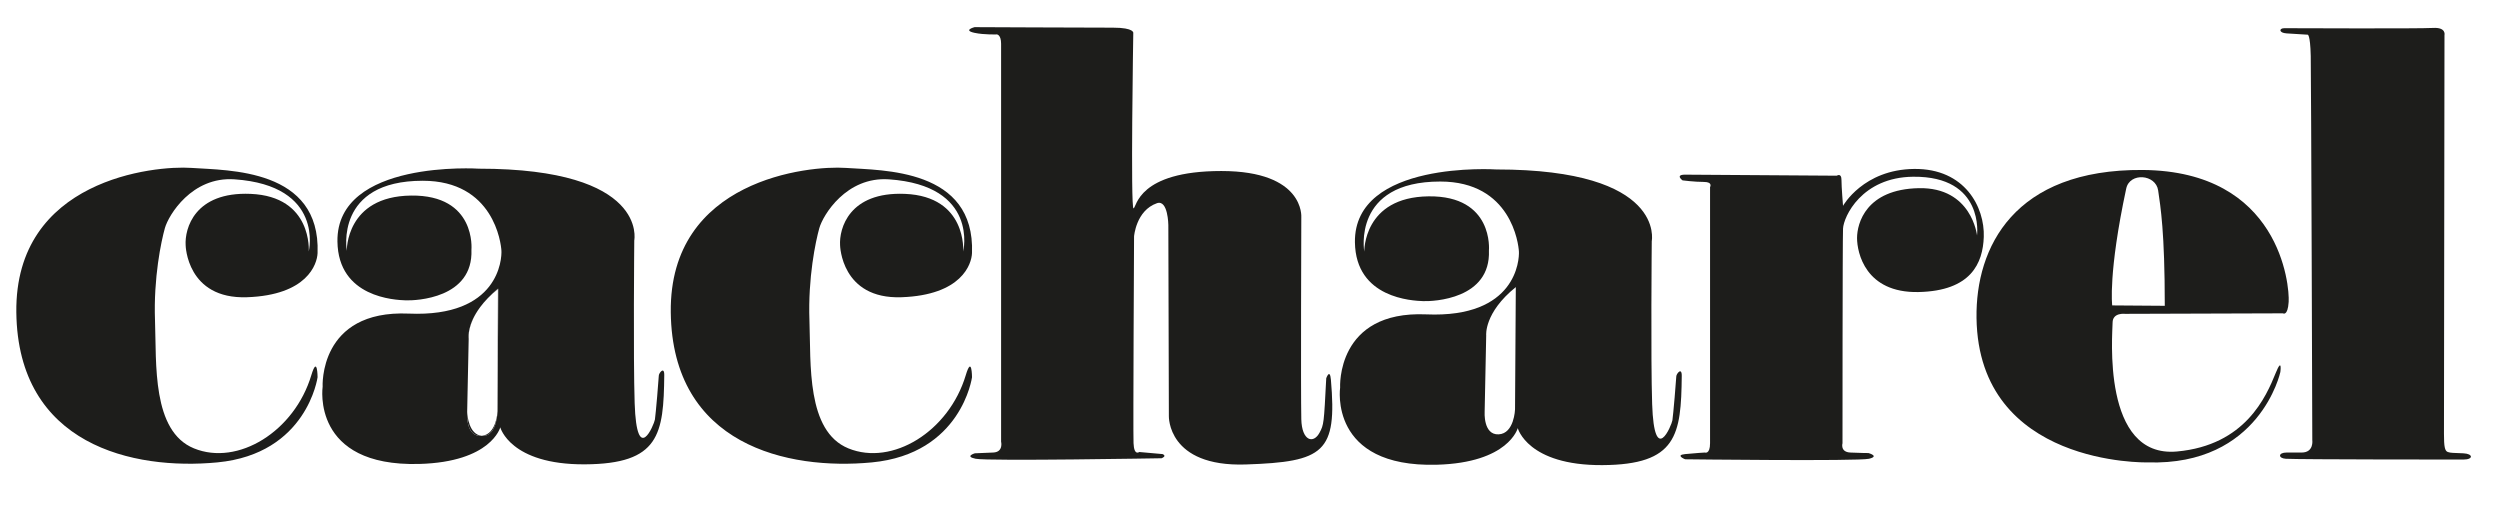
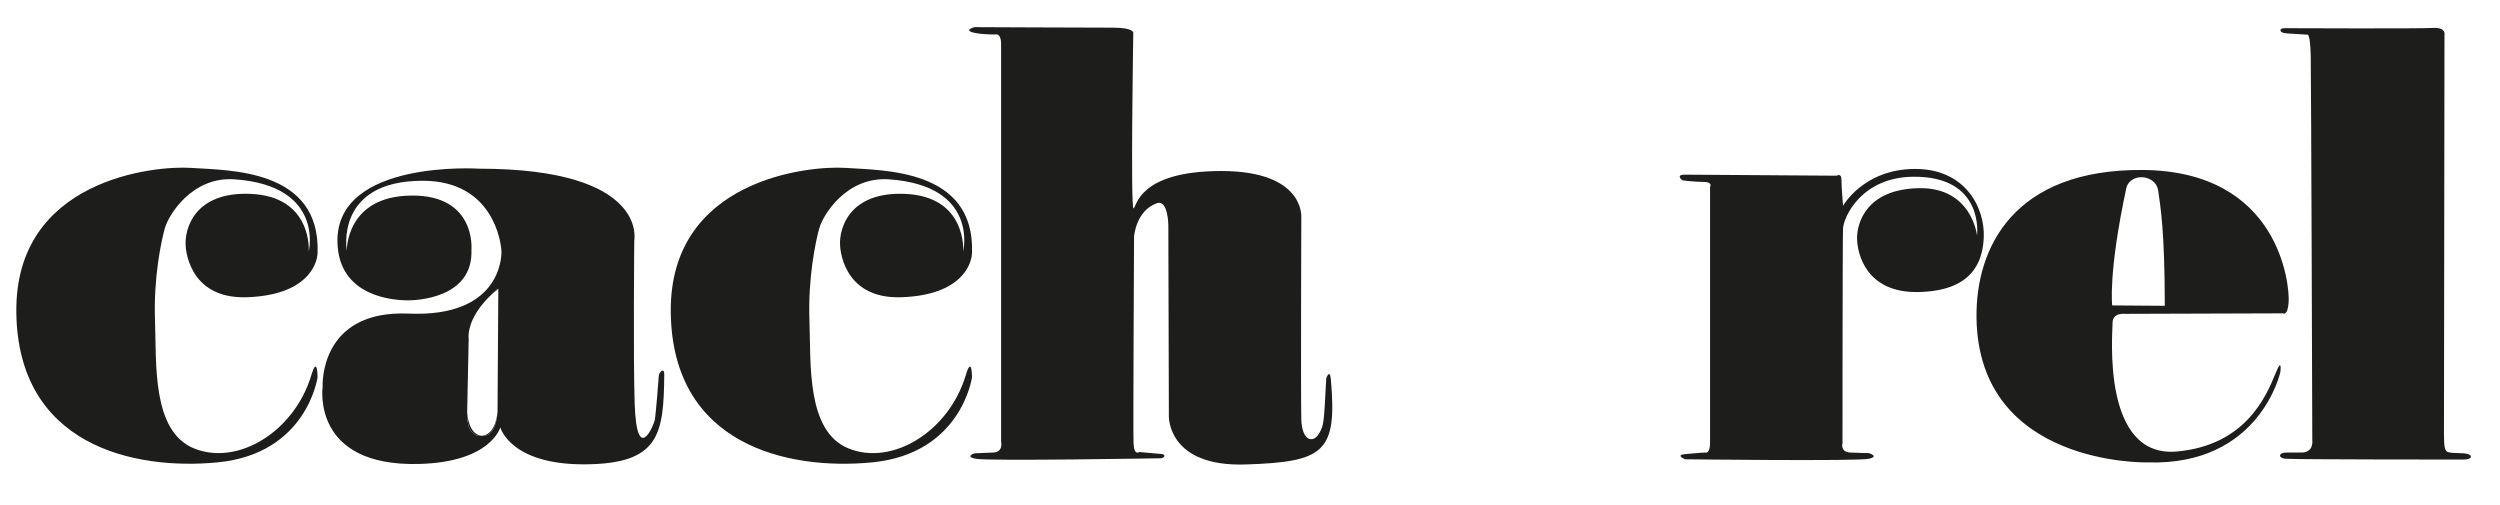
<svg xmlns="http://www.w3.org/2000/svg" version="1.1" id="Calque_1" x="0px" y="0px" width="536.895px" height="108.497px" viewBox="0 0 536.895 108.497" xml:space="preserve">
  <g>
    <path fill="#1D1D1B" d="M68.201,54.352c-0.088,2.384-2.231,9.035-15.169,9.481S39.869,52.678,39.869,52.678   c-0.223-3.569,1.906-11.545,13.943-11.043c13.385,0.558,12.493,12.382,12.493,12.382s3.458-14.166-15.95-15.505   c-9.149-0.631-14.167,7.696-14.947,10.485c-0.78,2.789-2.454,10.596-2.119,19.855c0.335,9.259-0.687,23.743,8.366,27.44   c9.425,3.848,21.583-3.625,25.208-15.728c1.317-4.396,1.339,0.446,1.339,0.446S65.97,97.463,46.674,99.304   c-18.03,1.72-42.833-3.681-43.167-32.236c-0.335-28.555,29.67-31.567,37.59-31.009C49.016,36.616,68.87,36.171,68.201,54.352z" />
    <path fill="#1D1D1B" d="M74.475,53.878" />
    <g>
      <path fill="#1D1D1B" d="M141.485,80.648c0,0.503-0.669,8.421-0.837,9.453c-0.167,1.033-3.904,10.151-4.35-3.514    c-0.317-9.7-0.084-34.969-0.084-34.969s3.095-15.393-33.379-15.393c0,0-30.613-2.009-30.368,15.644    c0.167,12.047,12.381,12.549,14.64,12.632c2.259,0.084,14.556-0.418,14.138-10.875c0,0,1.088-11.796-12.967-11.628    c-14.054,0.167-13.803,11.879-13.803,11.879s-2.677-15.058,16.313-15.058c15.228,0,16.815,13.385,16.899,15.058    s-0.502,14.305-19.91,13.469C68.368,66.51,69.289,83.074,69.289,83.074s-2.519,17.193,20.747,16.564    c15.477-0.418,17.401-7.864,17.401-7.864s2.091,8.031,18.154,7.947c16.062-0.084,16.927-6.468,17.066-19.158    C142.678,78.567,141.485,80.145,141.485,80.648z M106.851,88.345c0,0-0.084,5.438-3.263,5.27c-0.044-0.003-0.08-0.014-0.123-0.02    c-0.044,0.005-0.083,0.017-0.128,0.02c-3.346,0.167-3.012-4.852-3.012-4.852l0.006-0.281c-0.004-0.081-0.006-0.137-0.006-0.137    l0.167-7.78l0.16-7.828c-0.052-0.366-0.305-3.044,2.466-6.775c0.015-0.021,0.032-0.042,0.048-0.063    c0.906-1.209,2.115-2.521,3.768-3.906v0.072c0.029-0.025,0.054-0.048,0.084-0.072l-0.167,26.185L106.851,88.345z" />
      <path fill="#1D1D1B" d="M106.934,62.064v-0.072c-1.653,1.384-2.863,2.697-3.768,3.906    C104.065,64.701,105.285,63.403,106.934,62.064z" />
-       <path fill="#1D1D1B" d="M103.118,65.961c-2.771,3.731-2.518,6.409-2.466,6.775l0.008-0.37    C100.66,72.366,100.38,69.646,103.118,65.961z" />
      <path fill="#1D1D1B" d="M100.325,88.345c0,0,0.002,0.056,0.006,0.137l0.161-7.917L100.325,88.345z" />
      <path fill="#1D1D1B" d="M103.465,93.595c0.043,0.005,0.079,0.017,0.123,0.02c3.179,0.167,3.263-5.27,3.263-5.27l0.001-0.167    l-0.001,0.084C106.851,88.261,106.682,93.299,103.465,93.595z" />
-       <path fill="#1D1D1B" d="M106.934,62.064l-0.083,26.113l0.167-26.185C106.988,62.016,106.964,62.04,106.934,62.064z" />
      <path fill="#1D1D1B" d="M103.118,65.961c0.015-0.021,0.032-0.042,0.048-0.063C103.15,65.919,103.133,65.94,103.118,65.961z" />
      <path fill="#1D1D1B" d="M100.652,72.736l-0.16,7.828l0.167-7.78C100.66,72.784,100.657,72.765,100.652,72.736z" />
      <path fill="#1D1D1B" d="M100.331,88.482l-0.006,0.281c0,0-0.335,5.019,3.012,4.852c0.045-0.003,0.084-0.014,0.128-0.02    C100.702,93.328,100.369,89.256,100.331,88.482z" />
    </g>
    <path fill="#1D1D1B" d="M208.746,54.352c-0.088,2.384-2.231,9.035-15.169,9.481s-13.162-11.155-13.162-11.155   c-0.223-3.568,1.906-11.545,13.943-11.043c13.385,0.56,12.493,12.383,12.493,12.383s3.458-14.166-15.95-15.504   c-9.149-0.631-14.167,7.695-14.947,10.483c-0.78,2.789-2.453,10.597-2.119,19.856s-0.687,23.743,8.366,27.44   c9.425,3.848,21.583-3.625,25.208-15.728c1.317-4.396,1.339,0.446,1.339,0.446s-2.231,16.453-21.527,18.294   c-18.03,1.72-42.833-3.681-43.167-32.236s29.67-31.566,37.59-31.009C189.561,36.616,209.415,36.171,208.746,54.352z" />
    <g>
-       <path fill="#1D1D1B" d="M359.999,80.815c0,0.503-0.669,8.421-0.837,9.453c-0.167,1.033-3.903,10.151-4.35-3.514    c-0.316-9.7-0.084-34.969-0.084-34.969s3.095-15.393-33.379-15.393c0,0-30.613-2.009-30.368,15.644    c0.167,12.047,12.381,12.549,14.64,12.632c2.259,0.084,14.556-0.418,14.138-10.875c0,0,1.088-11.796-12.967-11.628    c-14.054,0.167-13.803,11.879-13.803,11.879s-2.677-15.058,16.313-15.058c15.228,0,16.815,13.385,16.899,15.058    c0.084,1.673-0.502,14.305-19.91,13.469c-19.409-0.837-18.488,15.728-18.488,15.728s-2.519,17.193,20.747,16.564    c15.477-0.418,17.401-7.864,17.401-7.864s2.091,8.031,18.154,7.947c16.062-0.084,16.928-6.468,17.066-19.158    C361.192,78.734,359.999,80.312,359.999,80.815z M325.365,87.926c0,0-0.167,5.187-3.514,5.354    c-3.346,0.167-3.012-4.852-3.012-4.852l0.335-16.397c0,0-0.502-4.852,6.358-10.374L325.365,87.926z" />
-     </g>
+       </g>
    <path fill="#1D1D1B" d="M249.682,97.519l-5.019-0.447c0,0-1.116,0.894-1.227-1.895s0.112-44.395,0.112-44.395   s0.409-5.57,4.908-7.139c2.399-0.837,2.454,4.685,2.454,4.685l0.112,41.048c0,0-0.334,10.93,16.509,10.374   c16.843-0.557,19.642-2.599,18.293-18.181c-0.222-2.566-1.004-0.335-1.004-0.335c-0.502,9.704-0.501,9.972-1.45,11.712   c-1.339,2.454-3.792,1.728-3.904-2.901c-0.136-5.572,0-43.39,0-43.39s0.78-9.927-17.178-9.927s-18.182,7.808-18.851,8.031   c-0.669,0.223-0.056-37.647-0.056-37.647s0.335-1.171-4.406-1.171c-5.69,0.001-29.67-0.111-29.67-0.111s-2.621,0.668,0,1.227   c2.038,0.435,4.796,0.335,4.796,0.335s0.892,0.055,0.893,2.008c0.001,2.366,0,85.442,0,85.442s0.558,2.231-1.673,2.342   c-2.231,0.111-3.96,0.166-3.96,0.166s-2.287,0.669,0.167,1.173c2.625,0.539,39.933-0.111,39.933-0.111   S250.686,97.965,249.682,97.519z" />
    <path fill="#1D1D1B" d="M426.033,50.894c-0.196,5.574-2.677,11.6-14.054,11.824c-11.377,0.224-13.162-8.478-13.162-11.601   c0-3.123,1.895-10.485,13.273-10.708c11.377-0.223,12.494,10.151,12.494,10.151s1.672-12.76-13.72-12.605   c-11.043,0.112-14.946,8.589-15.058,11.155c-0.112,2.565-0.112,46.068-0.112,46.068s-0.558,1.897,1.673,2.008   c2.231,0.111,3.904,0.111,3.904,0.111s2.453,0.671,0.111,1.227s-39.486,0.111-39.486,0.111s-2.231-0.891,0-1.115   s4.239-0.335,4.239-0.335s1.115,0.447,1.115-2.008s0-54.991,0-54.991s0.669-1.116-1.339-1.116s-4.572-0.335-4.572-0.335   s-1.674-1.227,0.557-1.227s32.572,0.223,32.572,0.223s1.004-0.67,1.004,0.892c0,1.562,0.335,5.578,0.335,5.578   s4.349-7.809,15.281-7.92C422.018,36.17,426.257,44.537,426.033,50.894z" />
    <g>
      <path fill="#1D1D1B" d="M460.167,36.504c-27.663-0.209-35.906,16.62-35.694,31.79c0.446,31.902,36.698,31.009,36.698,31.009    c24.206,0.782,28.555-19.409,28.555-19.409s0.444-3.346-1.004,0.222c-2.048,5.048-6.499,15.505-21.193,16.844    c-16.282,1.484-13.832-25.432-13.832-27.663c0-2.231,2.677-1.897,2.677-1.897l33.91-0.111c0,0,1.03,0.682,1.226-2.454    C491.733,61.267,489.614,36.727,460.167,36.504z M453.612,65.59c0,0-0.886-6.906,3.012-25.097c0.753-3.514,6.358-3.095,6.86,0.418    c0.502,3.514,1.422,8.784,1.422,24.763L453.612,65.59z" />
    </g>
    <path fill="#1D1D1B" d="M524.862,93.172l0.111-85.611c0,0,0.446-1.729-2.455-1.561c-3.174,0.183-29.775,0.057-31.956,0.056   c-1.142-0.001-1.203,1.01,0.501,1.115c2.84,0.174,4.519,0.279,4.519,0.279s0.557-0.224,0.668,4.573   c0.093,4.015,0.335,82.486,0.335,82.486s0.391,2.677-2.286,2.678c-2.349,0.001-0.225-0.003-3.235-0.001   c-1.851,0.001-1.846,1.239-0.167,1.339c2.844,0.167,37.367,0.167,38.148,0.167c2.159,0,2.116-1.237,0-1.339   c-2.285-0.11-2.676-0.054-3.345-0.277S524.863,95.906,524.862,93.172z" />
  </g>
</svg>